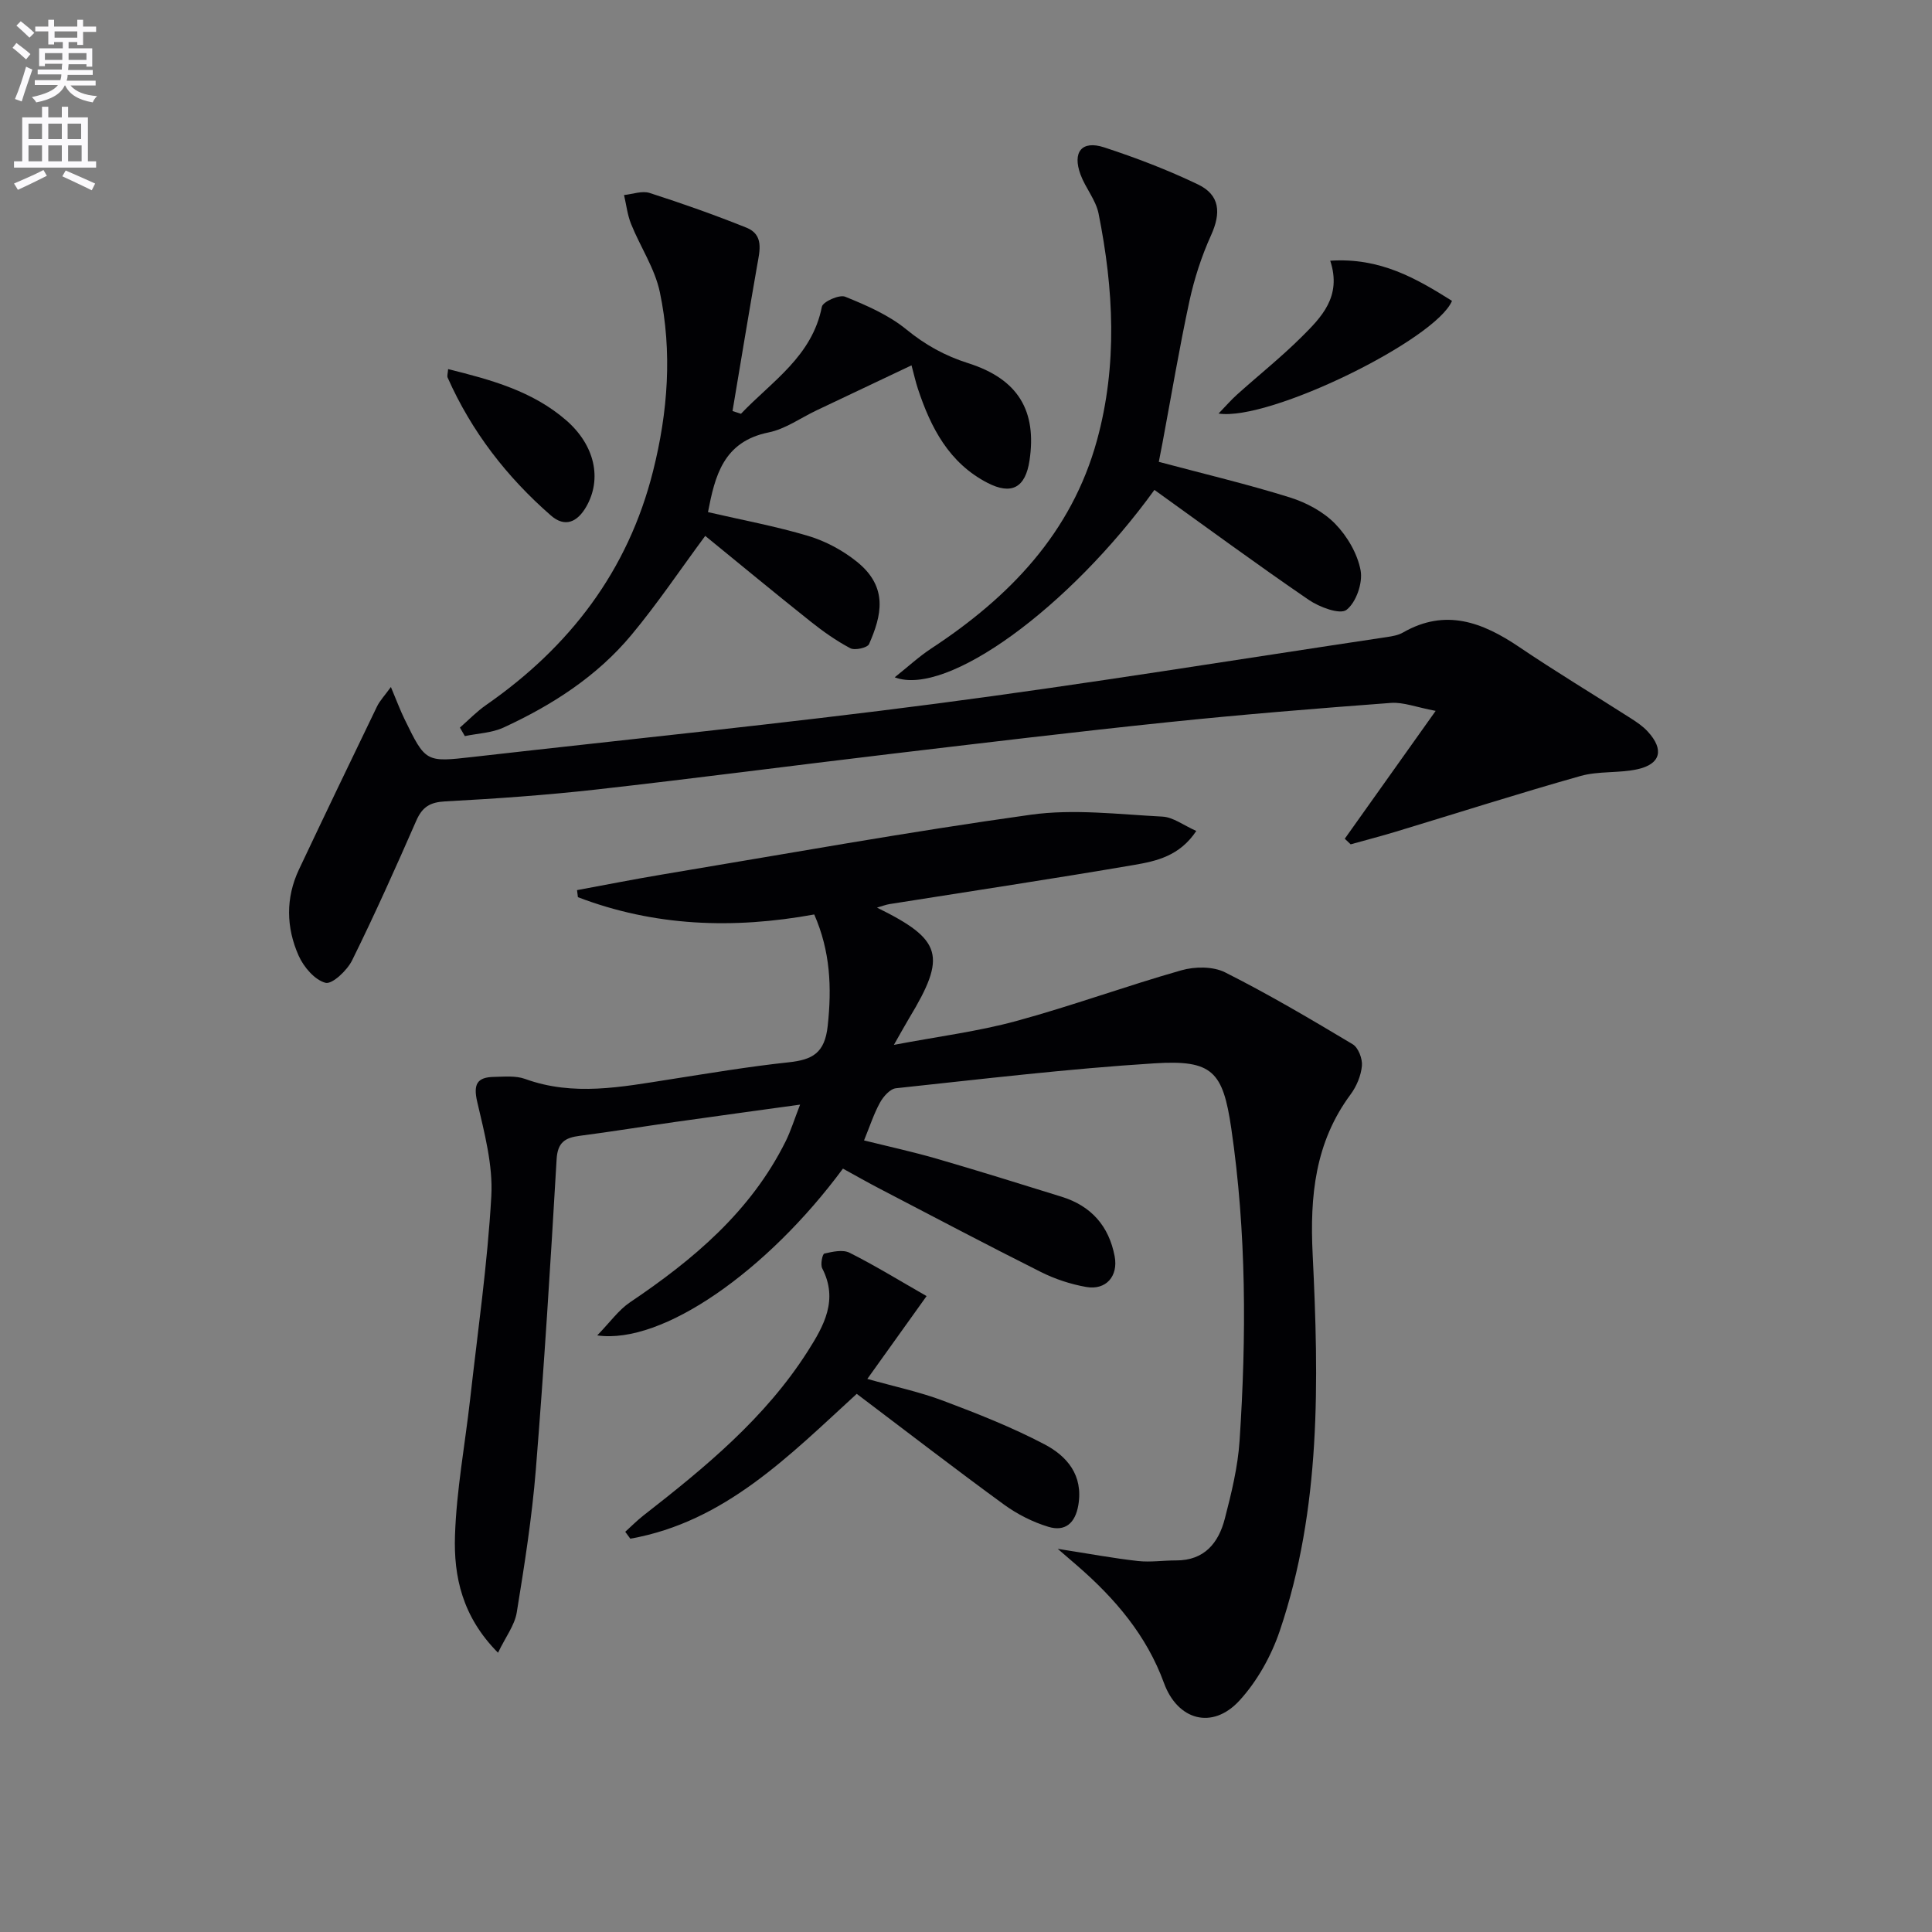
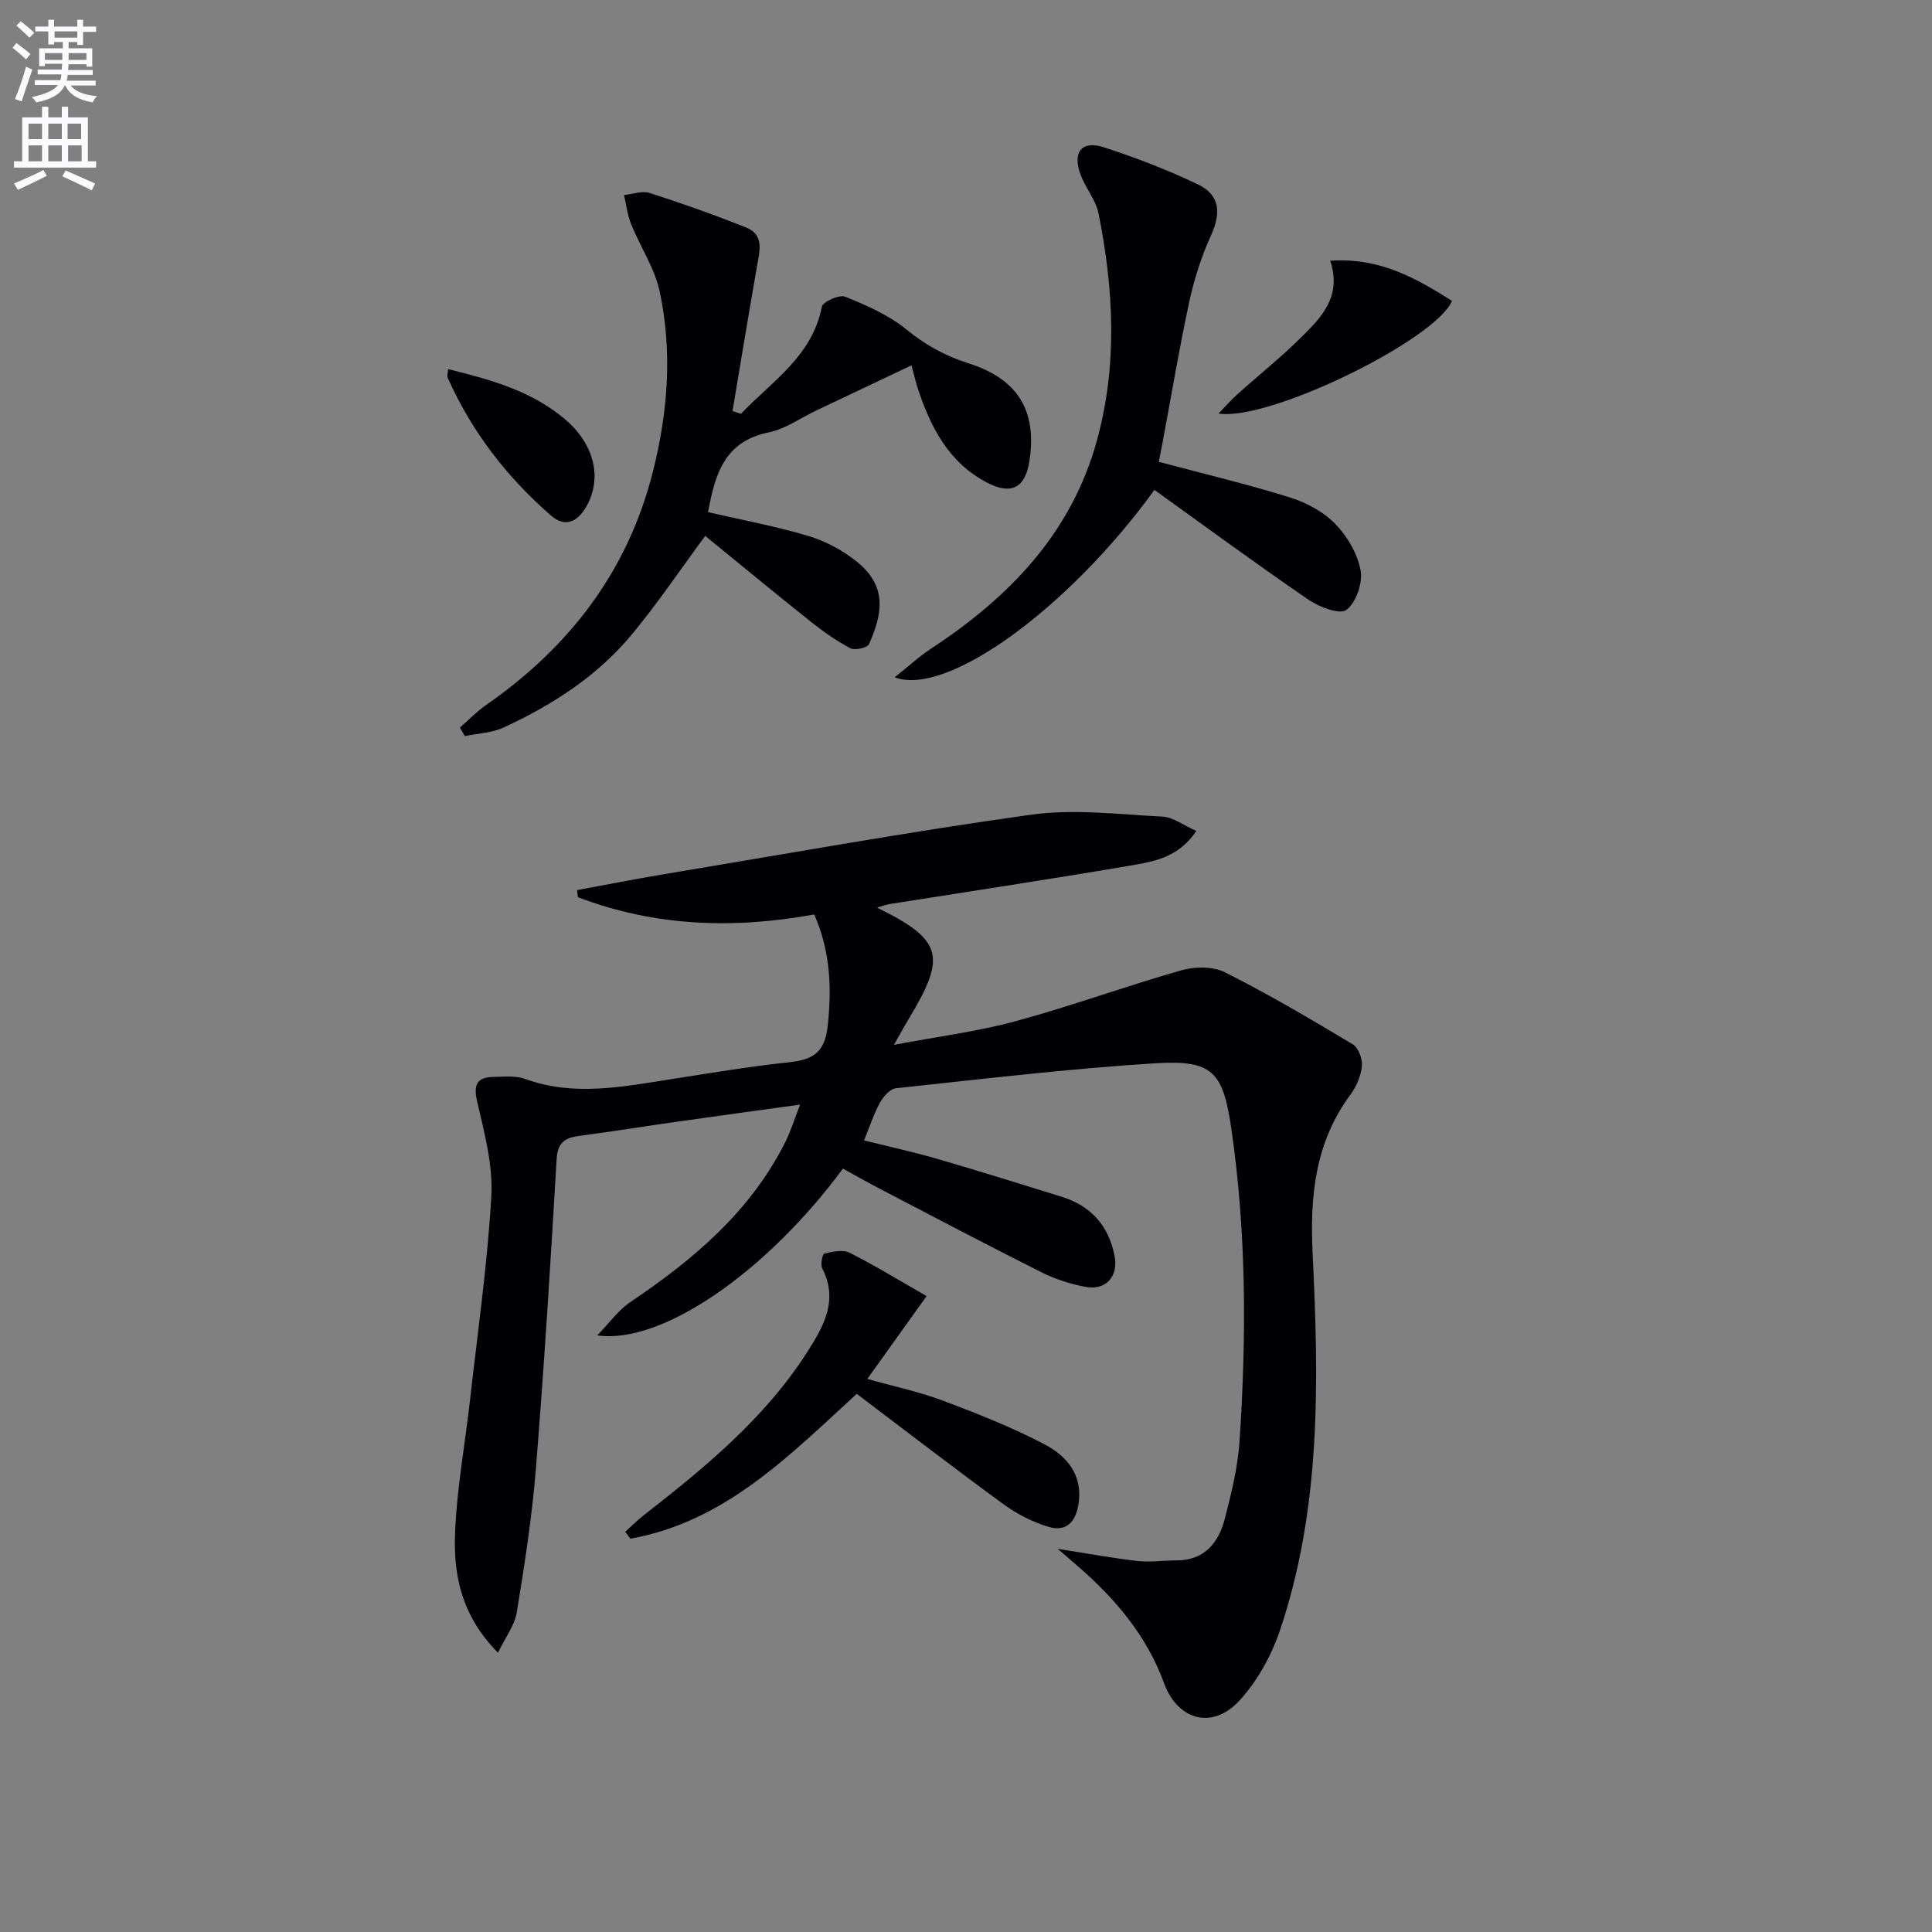
<svg xmlns="http://www.w3.org/2000/svg" enable-background="new 0 0 400 400" viewBox="0 0 400 400">
  <rect x="0" y="0" width="400" height="400" fill="#808080" stroke="none" />
  <path d="m2.6 9.9.8-1c.9.7 1.9 1.4 2.9 2.3l-.9 1.1c-1.1-1-2-1.8-2.8-2.4zm.5 10.6c.9-2.1 1.6-4.3 2.3-6.7.4.2.8.4 1.3.6-.7 2.1-1.5 4.3-2.2 6.6zm.3-15.2.9-.9c1 .8 2 1.6 2.8 2.4l-1 1c-.9-.9-1.8-1.7-2.7-2.5zm12.6-1.2h1.2v1.4h2.7v1.1h-2.7v2.7h-1.2v-.6h-1.8v1.3h4.9v3.8h-1.2v-.5h-3.7c0 .4-.1.9-.1 1.2h5.1v1h-5.2c0 .5-.1.9-.2 1.2h6v1h-5.2c1.1 1.3 2.9 2 5.5 2.2-.4.4-.7.8-.9 1.3-2.9-.5-4.8-1.6-5.7-3.5h-.1c-.8 1.7-2.7 2.9-5.9 3.5-.2-.4-.6-.8-.9-1.1 2.8-.6 4.6-1.4 5.4-2.5h-4.8v-1h5.3c.1-.3.2-.7.2-1.2h-4.9v-1h5c0-.4 0-.8.1-1.2h-3.6v.5h-1.2v-3.7h4.9v-1.3h-1.8v.5h-1.2v-2.7h-2.7v-1h2.7v-1.4h1.2v1.4h4.8zm-6.7 8.3h3.6c0-.4 0-.9 0-1.4h-3.6zm1.9-4.6h4.8v-1.3h-4.7v1.3zm6.7 3.2h-3.7v1.4h3.7z" fill="#fbfafc" />
  <path d="m8.7 22.1h1.3v2.2h2.8v-2.2h1.3v2.2h4.1v9.1h1.7v1.3h-17v-1.3h1.7v-9.1h4.1zm.3 13.1.7 1.2c-1.8.9-3.8 1.9-6 2.9-.2-.4-.5-.8-.8-1.3 2.3-1 4.4-1.9 6.1-2.8zm-3.1-6.4h2.8v-3.2h-2.8zm0 4.6h2.8v-3.3h-2.8zm4.1-4.6h2.8v-3.2h-2.8zm0 4.6h2.8v-3.3h-2.8zm3.6 1.9c2.1.9 4.1 1.8 6.1 2.7l-.7 1.4c-2.2-1.1-4.2-2-6.1-2.9zm3.2-9.7h-2.8v3.2h2.8zm-2.7 7.8h2.8v-3.3h-2.8z" fill="#fbfafc" />
  <g fill="#010104">
    <path d="m218.99 320.67c6.55 1.02 11.55 1.96 16.6 2.52 2.6.29 5.26-.13 7.9-.12 5.88.02 8.81-3.64 10.1-8.66 1.37-5.28 2.69-10.68 3.05-16.1 1.43-21.6 1.43-43.21-1.72-64.7-1.73-11.81-3.91-14.21-15.88-13.46-17.88 1.12-35.71 3.26-53.54 5.16-1.22.13-2.61 1.71-3.3 2.96-1.27 2.3-2.09 4.86-3.31 7.84 5.07 1.26 10.16 2.37 15.16 3.82 8.61 2.5 17.17 5.18 25.74 7.84 6.13 1.9 9.8 6.06 10.99 12.35.77 4.1-1.79 7.06-5.91 6.33-3.22-.57-6.47-1.64-9.39-3.11-11.15-5.59-22.17-11.41-33.23-17.17-2.62-1.36-5.19-2.83-7.73-4.22-15.64 21.18-37.37 36.47-50.87 34.53 2.68-2.76 4.42-5.25 6.77-6.84 13.13-8.84 25.01-18.81 32.23-33.32 1.08-2.17 1.79-4.52 3-7.62-9.23 1.28-17.59 2.41-25.94 3.6-6.57.93-13.12 2.01-19.7 2.86-3.03.39-4.57 1.36-4.77 4.87-1.25 21.41-2.58 42.83-4.3 64.21-.8 9.91-2.35 19.77-3.95 29.59-.43 2.66-2.31 5.08-3.88 8.35-7.43-7.48-9.19-15.81-8.91-24.26.31-9.42 2.07-18.79 3.13-28.18 1.57-14.02 3.6-28.02 4.39-42.08.36-6.45-1.43-13.13-2.92-19.55-.85-3.65-.01-5.09 3.48-5.15 2.15-.04 4.49-.28 6.43.42 10.02 3.64 19.96 1.66 29.95.1 8.19-1.28 16.38-2.66 24.62-3.54 4.89-.53 7.48-1.86 8.09-7.55.86-7.98.54-15.46-2.79-23.06-16.84 3.07-33.13 2.46-48.93-3.58-.06-.49-.12-.97-.18-1.46 5.93-1.09 11.85-2.27 17.8-3.26 25.37-4.22 50.68-8.8 76.14-12.35 8.9-1.24 18.17-.08 27.25.39 2.23.11 4.38 1.8 7.02 2.97-3.47 5.22-8.3 6.25-12.9 7.04-16.84 2.88-33.73 5.42-50.6 8.1-.76.12-1.49.41-2.61.73 13.55 6.66 14.46 9.99 6.65 22.91-.83 1.38-1.6 2.8-3.15 5.51 9.3-1.76 17.46-2.79 25.31-4.93 11.51-3.13 22.74-7.25 34.21-10.51 2.8-.8 6.56-.83 9.06.43 9.02 4.54 17.74 9.69 26.41 14.88 1.17.7 2.05 3.02 1.91 4.48-.19 2.03-1.11 4.24-2.34 5.9-7.38 9.95-8.45 21.07-7.86 33.09 1.28 26.27 1.78 52.63-6.82 78.02-1.76 5.18-4.67 10.4-8.35 14.41-5.62 6.1-12.81 4.05-15.62-3.67-3.59-9.84-10.13-17.49-17.9-24.23-.99-.84-1.95-1.68-4.09-3.53z" />
-     <path d="m80.93 142.24c1.24 2.95 1.93 4.81 2.79 6.58 4.4 9.04 4.41 9.01 14.24 7.89 32.03-3.65 64.11-6.87 96.06-11.05 31.1-4.07 62.07-9.12 93.1-13.76 1.14-.17 2.37-.38 3.35-.94 8.79-5.05 16.44-2.15 24.04 2.98 7.57 5.12 15.42 9.84 23.12 14.77 1.25.8 2.53 1.66 3.52 2.75 3.42 3.71 2.71 6.73-2.12 7.8-3.85.85-8.04.34-11.8 1.4-12.78 3.61-25.43 7.65-38.14 11.5-3.13.95-6.3 1.77-9.45 2.65-.41-.39-.81-.78-1.22-1.16 5.98-8.41 11.96-16.82 18.82-26.47-4.04-.76-6.7-1.84-9.27-1.65-15.41 1.15-30.82 2.4-46.19 4-19.17 1.99-38.32 4.3-57.46 6.57-20.29 2.41-40.56 5.08-60.86 7.36-10.4 1.17-20.86 1.9-31.31 2.46-3.11.17-4.71 1.14-5.95 3.96-4.26 9.73-8.6 19.43-13.3 28.95-1.03 2.09-4.13 5.01-5.51 4.65-2.23-.59-4.52-3.27-5.56-5.62-2.59-5.82-2.72-11.96.08-17.87 5.32-11.26 10.71-22.48 16.13-33.69.59-1.23 1.6-2.28 2.89-4.06z" />
    <path d="m153.41 85.67c6.39-6.72 14.73-11.87 16.75-22.16.2-1.04 3.62-2.57 4.82-2.08 4.42 1.79 9 3.78 12.65 6.76 3.95 3.22 7.96 5.46 12.84 7.01 10.39 3.3 14.21 9.91 12.68 20.14-.84 5.61-3.7 7.21-8.7 4.63-7.97-4.12-11.75-11.43-14.42-19.51-.46-1.39-.77-2.83-1.31-4.82-6.83 3.24-13.25 6.27-19.66 9.32-3.31 1.57-6.46 3.87-9.94 4.57-9.4 1.91-11.1 9.05-12.54 16.5 7.05 1.63 14.05 2.92 20.82 4.95 3.56 1.07 7.1 2.98 10 5.31 6.6 5.31 5.1 11.2 2.53 17.06-.33.76-2.94 1.36-3.88.86-2.91-1.54-5.65-3.48-8.24-5.54-7.41-5.9-14.71-11.94-21.8-17.72-5.24 7.08-9.93 14.09-15.3 20.53-7.14 8.57-16.42 14.53-26.48 19.16-2.42 1.11-5.31 1.2-7.99 1.76-.34-.59-.68-1.18-1.02-1.76 1.8-1.57 3.48-3.33 5.43-4.68 17.3-12.03 29.38-27.78 34.56-48.43 3.08-12.24 4.01-24.69 1.4-37.06-1.03-4.89-4.04-9.35-5.95-14.09-.76-1.89-.99-3.99-1.46-6 1.78-.18 3.74-.93 5.3-.43 6.75 2.17 13.45 4.54 20.03 7.18 3.65 1.46 2.78 4.74 2.24 7.77-1.76 10.06-3.42 20.13-5.11 30.2.59.2 1.17.38 1.75.57z" />
    <path d="m239.92 95.62c9.57 2.55 18.43 4.65 27.11 7.36 3.4 1.06 6.93 2.94 9.38 5.44 2.51 2.57 4.64 6.2 5.29 9.68.48 2.58-.93 6.64-2.93 8.17-1.34 1.03-5.62-.57-7.83-2.09-10.79-7.38-21.32-15.14-31.93-22.75-17.65 24.4-42.98 42.92-53.77 38.8 2.75-2.19 5.02-4.29 7.57-5.97 16.17-10.62 29.03-23.88 34.31-43.11 4.28-15.58 3.46-31.29.33-46.92-.56-2.82-2.7-5.29-3.73-8.06-1.74-4.7.25-7.17 4.88-5.66 6.61 2.16 13.16 4.67 19.42 7.67 4.57 2.19 4.82 5.89 2.71 10.54-1.96 4.33-3.46 8.96-4.47 13.61-2.1 9.72-3.74 19.54-5.57 29.32-.27 1.45-.56 2.88-.77 3.97z" />
    <path d="m191.84 268.34c-4.42 6.18-8.15 11.4-12.27 17.15 5.68 1.6 10.83 2.68 15.71 4.52 7.12 2.68 14.25 5.49 20.97 9.02 4.65 2.44 8.05 6.37 7.01 12.57-.64 3.8-2.76 5.54-6.17 4.52-3.25-.98-6.47-2.61-9.22-4.61-10.2-7.44-20.19-15.15-30.49-22.93-13.93 12.74-27.28 26.51-46.88 29.99-.35-.48-.7-.95-1.05-1.43 1.25-1.13 2.44-2.33 3.76-3.37 12.75-9.94 25.21-20.16 34.03-34.02 3.36-5.28 6.36-10.62 2.99-17.16-.41-.79.05-2.97.44-3.05 1.7-.39 3.83-.88 5.23-.17 5.29 2.66 10.34 5.77 15.94 8.97z" />
    <path d="m275.41 53.98c10.37-.69 17.83 3.68 25.21 8.31-3.3 7.99-37.78 24.96-48.33 23.33 1.52-1.58 2.6-2.82 3.81-3.91 4.44-3.99 9.12-7.72 13.35-11.92 4.11-4.09 8.41-8.36 5.96-15.81z" />
-     <path d="m92.78 76.42c8.9 2.21 17.49 4.55 24.46 10.61 5.94 5.18 7.43 12.13 4.14 17.87-1.84 3.2-4.4 4.38-7.33 1.82-9.13-7.97-16.42-17.38-21.36-28.52-.17-.37.03-.9.09-1.78z" />
+     <path d="m92.78 76.42c8.9 2.21 17.49 4.55 24.46 10.61 5.94 5.18 7.43 12.13 4.14 17.87-1.84 3.2-4.4 4.38-7.33 1.82-9.13-7.97-16.42-17.38-21.36-28.52-.17-.37.03-.9.09-1.78" />
  </g>
</svg>